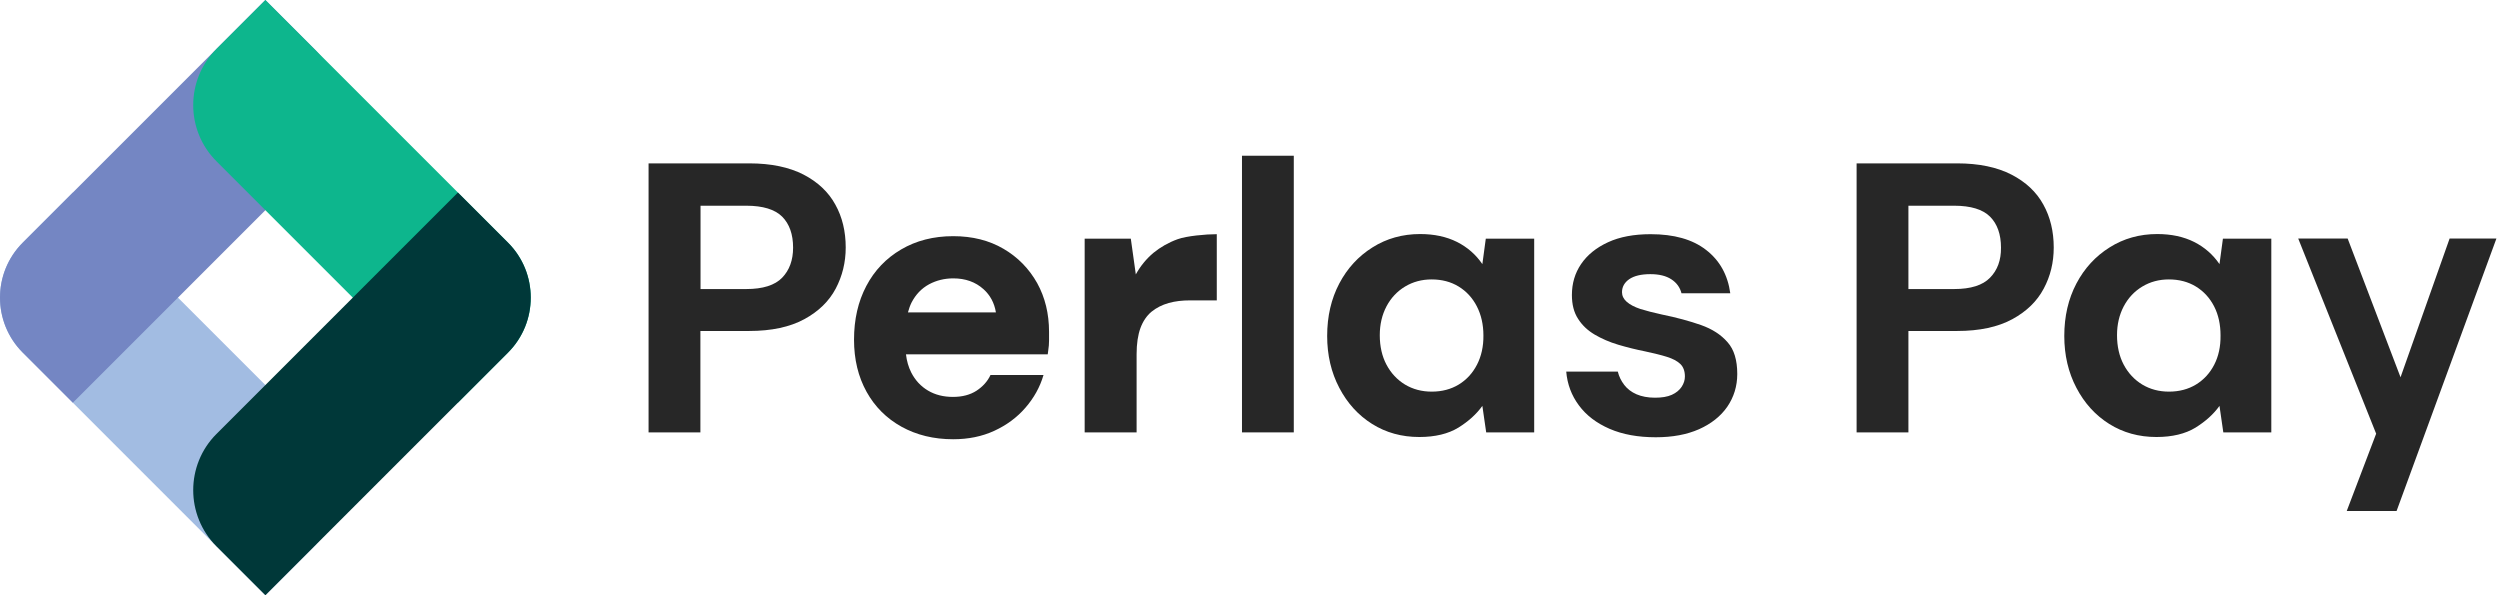
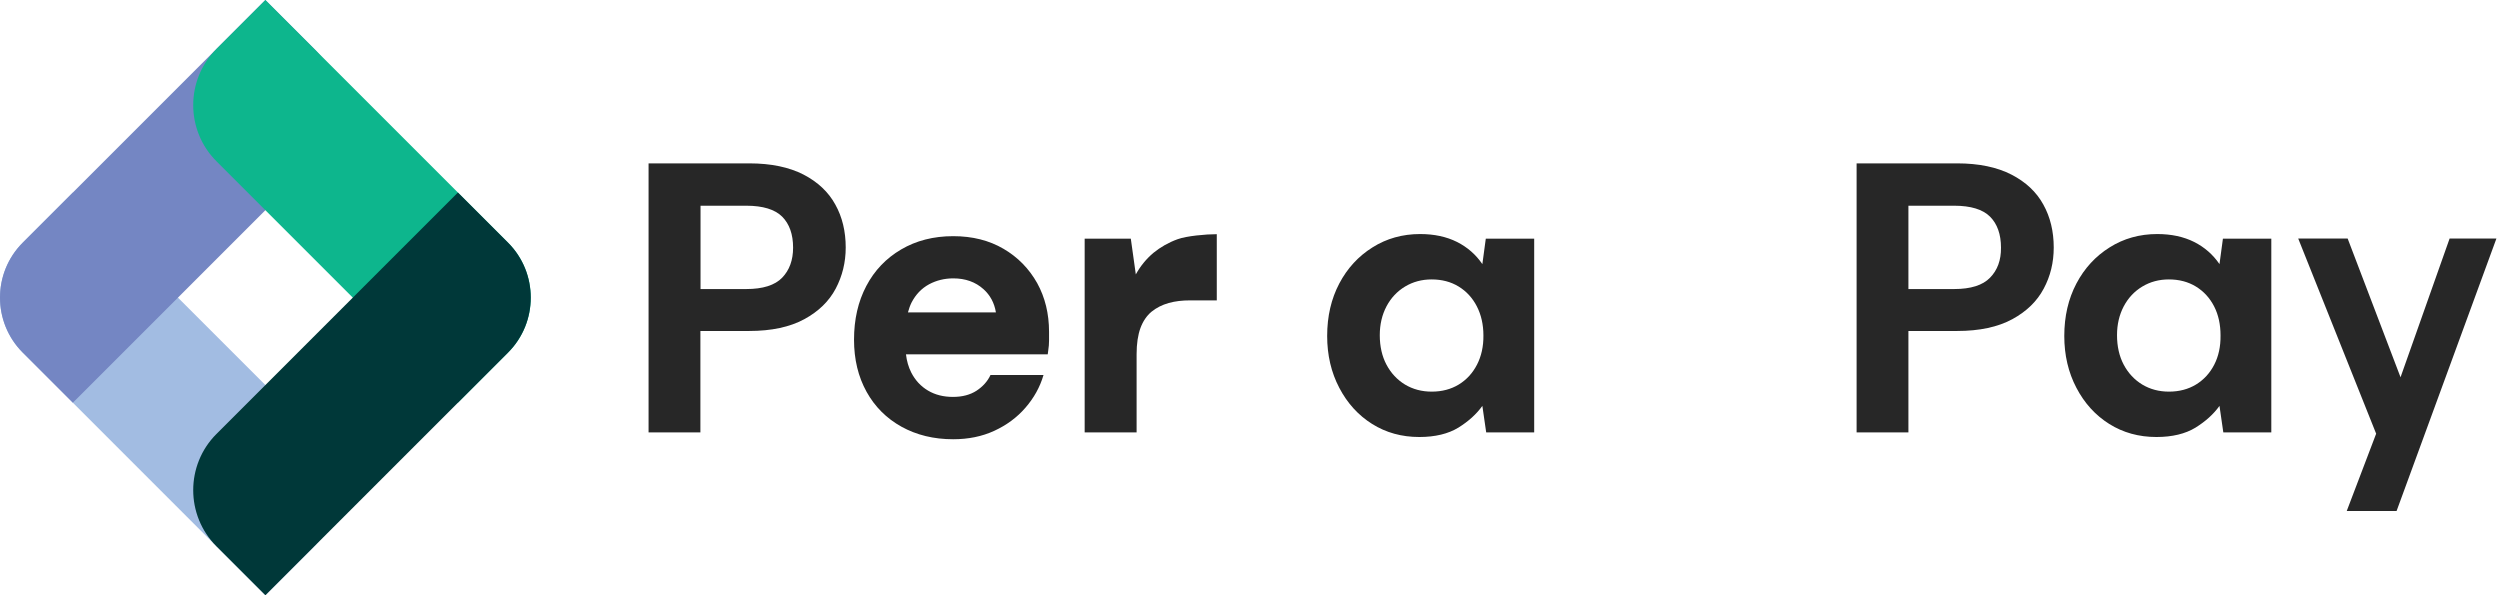
<svg xmlns="http://www.w3.org/2000/svg" width="126" height="30" viewBox="0 0 126 30" fill="none">
  <path d="M3.672 9.703L15.841 21.872C17.403 23.434 17.403 25.973 15.841 27.534L13.375 30L1.146 17.771C-0.382 16.243 -0.382 13.757 1.146 12.229L3.672 9.703Z" fill="#A2BCE2" />
  <path d="M13.375 0L1.146 12.229C-0.382 13.757 -0.382 16.243 1.146 17.771L3.672 20.297L15.841 8.128C17.403 6.566 17.403 4.027 15.841 2.466L13.375 0Z" fill="#7486C3" />
  <path d="M23.078 20.297L10.909 8.128C9.348 6.566 9.348 4.027 10.909 2.466L13.375 0L25.604 12.229C27.132 13.757 27.132 16.243 25.604 17.771L23.078 20.297Z" fill="#0DB68D" />
  <path d="M13.375 30L25.604 17.771C27.132 16.243 27.132 13.757 25.604 12.229L23.078 9.703L10.909 21.872C9.348 23.434 9.348 25.973 10.909 27.534L13.375 30Z" fill="#003839" />
  <path d="M39.421 13.996C39.055 14.375 38.451 14.568 37.613 14.568H35.307V10.368H37.613C38.451 10.368 39.055 10.554 39.421 10.919C39.786 11.285 39.972 11.81 39.972 12.481C39.972 13.113 39.786 13.618 39.421 13.996ZM40.498 8.799C39.773 8.427 38.863 8.234 37.766 8.234H32.688V21.792H35.3V16.681H37.759C38.883 16.681 39.806 16.482 40.531 16.09C41.255 15.698 41.78 15.186 42.119 14.548C42.452 13.917 42.624 13.226 42.624 12.475C42.624 11.664 42.452 10.939 42.099 10.308C41.754 9.677 41.215 9.171 40.498 8.799Z" fill="#272727" />
  <path d="M58.129 12.747C57.777 13.046 57.478 13.405 57.245 13.83L56.993 12.029H54.667V21.792H57.285V17.851C57.285 17.319 57.352 16.881 57.478 16.535C57.604 16.19 57.797 15.91 58.036 15.711C58.282 15.512 58.568 15.366 58.9 15.272C59.233 15.179 59.585 15.139 59.977 15.139H61.326V11.803C60.774 11.803 59.811 11.89 59.352 12.056C58.894 12.222 58.488 12.454 58.129 12.747Z" fill="#272727" />
-   <path d="M62.596 21.792H65.207V7.849H62.596V21.792Z" fill="#272727" />
  <path d="M74.439 18.383C74.219 18.808 73.914 19.14 73.522 19.38C73.129 19.619 72.671 19.738 72.159 19.738C71.654 19.738 71.209 19.619 70.81 19.38C70.418 19.14 70.106 18.808 69.88 18.383C69.654 17.957 69.541 17.459 69.541 16.894C69.541 16.349 69.654 15.87 69.88 15.438C70.106 15.013 70.418 14.681 70.817 14.441C71.216 14.202 71.661 14.083 72.153 14.083C72.671 14.083 73.123 14.202 73.515 14.441C73.907 14.681 74.213 15.013 74.432 15.438C74.651 15.864 74.764 16.355 74.764 16.907C74.771 17.465 74.658 17.957 74.439 18.383ZM74.711 13.312C74.386 12.833 73.96 12.461 73.435 12.195C72.903 11.929 72.285 11.796 71.574 11.796C70.684 11.796 69.88 12.022 69.175 12.468C68.464 12.913 67.906 13.518 67.5 14.289C67.095 15.06 66.889 15.937 66.889 16.934C66.889 17.904 67.095 18.775 67.5 19.546C67.906 20.323 68.457 20.928 69.155 21.367C69.853 21.805 70.644 22.025 71.534 22.025C72.332 22.025 72.99 21.865 73.502 21.553C74.013 21.234 74.412 20.875 74.711 20.456L74.904 21.792H77.323V12.029H74.884L74.711 13.312Z" fill="#272727" />
-   <path d="M85.73 16.382C85.159 16.183 84.507 16.003 83.756 15.851C83.331 15.758 82.972 15.665 82.673 15.572C82.374 15.472 82.148 15.352 81.989 15.213C81.829 15.073 81.749 14.907 81.749 14.727C81.749 14.455 81.876 14.236 82.115 14.069C82.361 13.903 82.713 13.817 83.178 13.817C83.617 13.817 83.969 13.903 84.235 14.076C84.501 14.249 84.674 14.488 84.747 14.781H87.206C87.079 13.85 86.667 13.119 85.983 12.594C85.298 12.062 84.368 11.803 83.191 11.803C82.354 11.803 81.636 11.936 81.045 12.209C80.453 12.481 80.001 12.847 79.689 13.305C79.377 13.764 79.224 14.282 79.224 14.867C79.224 15.345 79.323 15.744 79.536 16.07C79.742 16.396 80.021 16.655 80.367 16.861C80.719 17.067 81.111 17.24 81.556 17.373C82.002 17.506 82.46 17.619 82.926 17.712C83.351 17.805 83.716 17.891 84.009 17.984C84.308 18.077 84.534 18.197 84.687 18.343C84.84 18.489 84.919 18.702 84.919 18.974C84.919 19.154 84.866 19.326 84.753 19.499C84.64 19.665 84.481 19.798 84.261 19.898C84.042 19.998 83.756 20.044 83.411 20.044C83.052 20.044 82.74 19.984 82.48 19.872C82.221 19.759 82.015 19.599 81.862 19.4C81.709 19.2 81.596 18.974 81.537 18.728H78.938C78.991 19.36 79.204 19.931 79.576 20.43C79.948 20.935 80.467 21.327 81.124 21.613C81.782 21.898 82.56 22.038 83.451 22.038C84.288 22.038 85.012 21.905 85.63 21.633C86.242 21.36 86.721 20.981 87.053 20.503C87.385 20.018 87.558 19.466 87.558 18.848C87.558 18.15 87.398 17.619 87.073 17.253C86.74 16.867 86.295 16.582 85.73 16.382Z" fill="#272727" />
  <path d="M100.298 13.996C99.933 14.375 99.328 14.568 98.491 14.568H96.184V10.368H98.491C99.328 10.368 99.933 10.554 100.298 10.919C100.664 11.285 100.85 11.81 100.85 12.481C100.857 13.113 100.67 13.618 100.298 13.996ZM101.375 8.799C100.651 8.427 99.74 8.234 98.643 8.234H93.573V21.792H96.184V16.681H98.643C99.767 16.681 100.69 16.482 101.415 16.09C102.139 15.698 102.664 15.186 103.003 14.548C103.342 13.917 103.508 13.226 103.508 12.475C103.508 11.664 103.335 10.939 102.983 10.308C102.638 9.677 102.099 9.171 101.375 8.799Z" fill="#272727" />
  <path d="M111.596 18.383C111.377 18.808 111.071 19.14 110.679 19.38C110.287 19.619 109.828 19.738 109.317 19.738C108.812 19.738 108.366 19.619 107.968 19.38C107.575 19.14 107.263 18.808 107.037 18.383C106.811 17.957 106.698 17.459 106.698 16.894C106.698 16.349 106.811 15.87 107.037 15.438C107.263 15.013 107.575 14.681 107.974 14.441C108.373 14.202 108.818 14.083 109.31 14.083C109.828 14.083 110.28 14.202 110.673 14.441C111.065 14.681 111.37 15.013 111.59 15.438C111.809 15.864 111.915 16.355 111.915 16.907C111.922 17.465 111.816 17.957 111.596 18.383ZM111.862 13.312C111.536 12.833 111.111 12.461 110.586 12.195C110.054 11.929 109.436 11.796 108.725 11.796C107.835 11.796 107.03 12.022 106.326 12.468C105.615 12.913 105.057 13.518 104.651 14.289C104.246 15.06 104.04 15.937 104.04 16.934C104.04 17.904 104.246 18.775 104.651 19.546C105.057 20.323 105.608 20.928 106.306 21.367C107.004 21.805 107.795 22.025 108.685 22.025C109.483 22.025 110.141 21.865 110.653 21.553C111.164 21.234 111.563 20.875 111.862 20.456L112.055 21.792H114.474V12.029H112.035L111.862 13.312Z" fill="#272727" />
  <path d="M46.824 14.329C47.197 14.129 47.608 14.03 48.047 14.03C48.652 14.03 49.164 14.209 49.569 14.575C49.901 14.874 50.114 15.259 50.194 15.744H45.761C45.807 15.571 45.867 15.399 45.94 15.252C46.153 14.84 46.446 14.535 46.824 14.329ZM50.579 12.541C49.855 12.116 49.011 11.903 48.041 11.903C47.044 11.903 46.173 12.129 45.415 12.574C44.658 13.019 44.073 13.631 43.661 14.415C43.249 15.199 43.043 16.096 43.043 17.12C43.043 18.117 43.255 18.988 43.674 19.745C44.093 20.503 44.684 21.088 45.435 21.506C46.193 21.925 47.057 22.138 48.041 22.138C48.805 22.138 49.496 21.998 50.114 21.712C50.732 21.427 51.257 21.041 51.682 20.549C52.108 20.058 52.414 19.512 52.593 18.901H49.921C49.769 19.227 49.529 19.486 49.217 19.692C48.898 19.898 48.506 20.004 48.027 20.004C47.549 20.004 47.13 19.898 46.771 19.685C46.412 19.473 46.127 19.167 45.927 18.775C45.788 18.502 45.701 18.197 45.661 17.858H52.806L52.832 17.658C52.859 17.492 52.872 17.326 52.872 17.166C52.872 17.007 52.872 16.861 52.872 16.728C52.872 15.811 52.673 14.993 52.274 14.269C51.862 13.538 51.304 12.966 50.579 12.541Z" fill="#272727" />
  <path d="M123.46 12.023L120.987 19.014L118.322 12.023H115.83L119.758 21.858L118.276 25.753H120.788L125.819 12.023H123.46Z" fill="#272727" />
</svg>